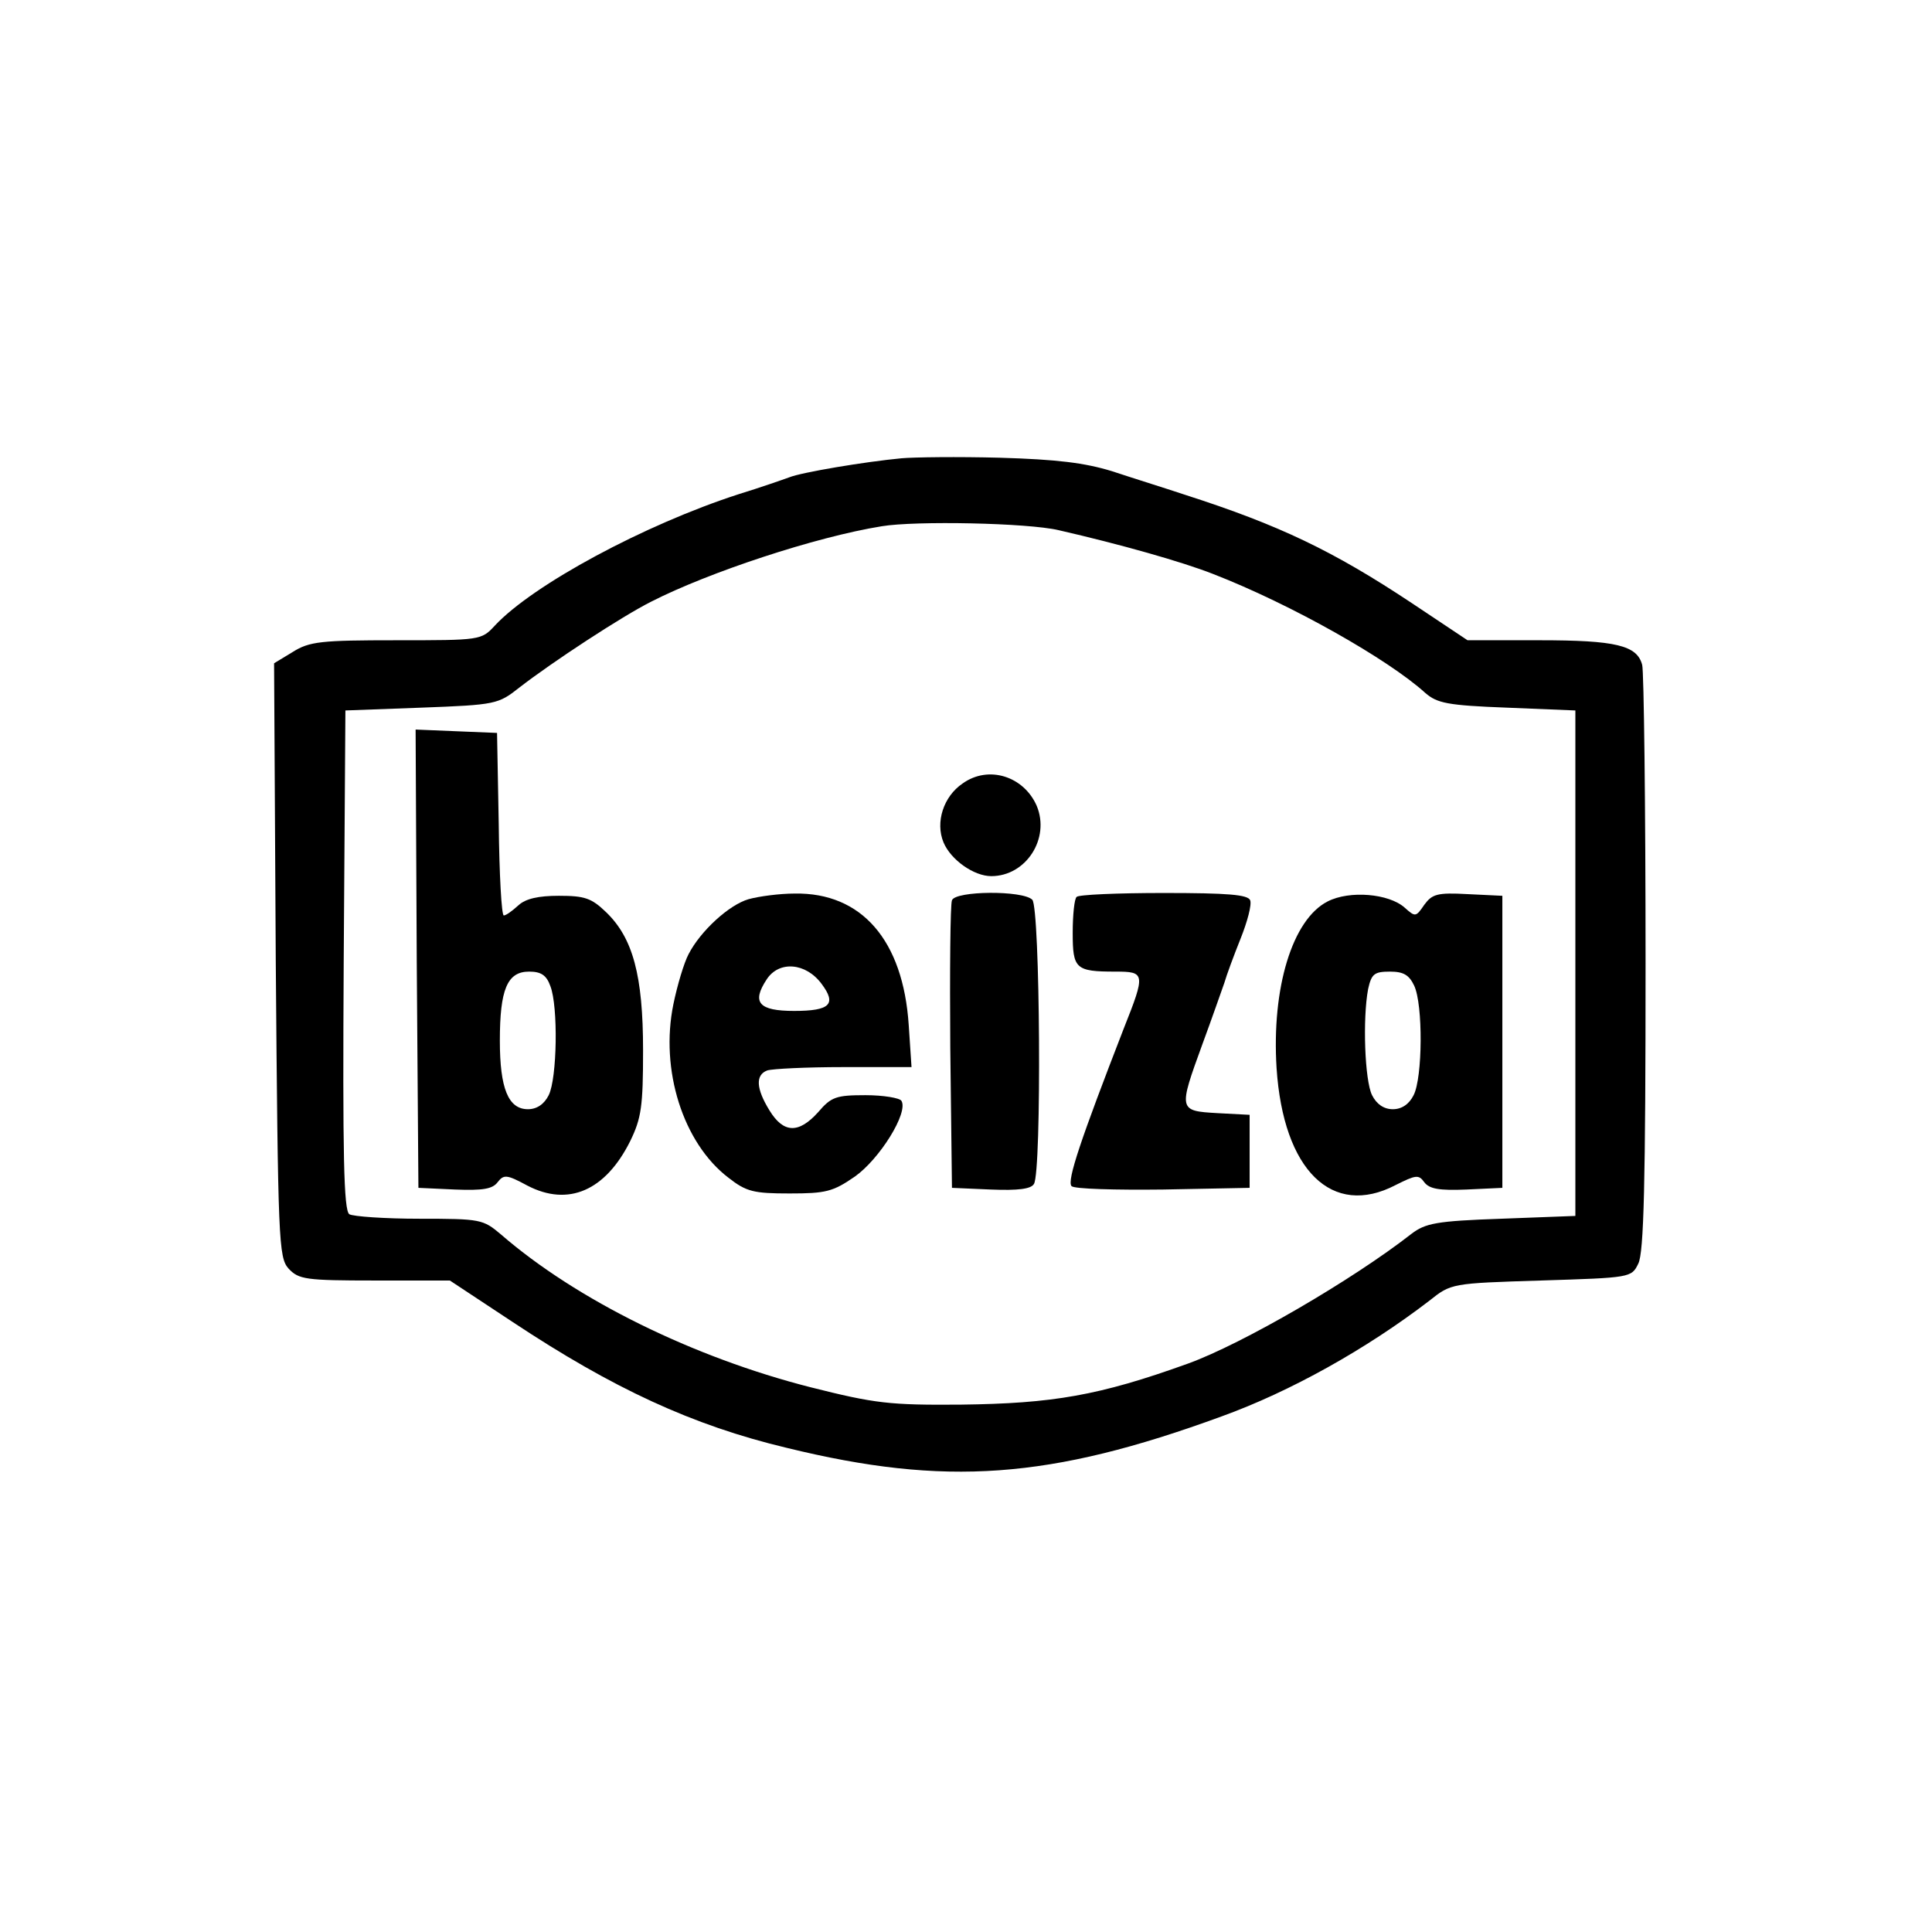
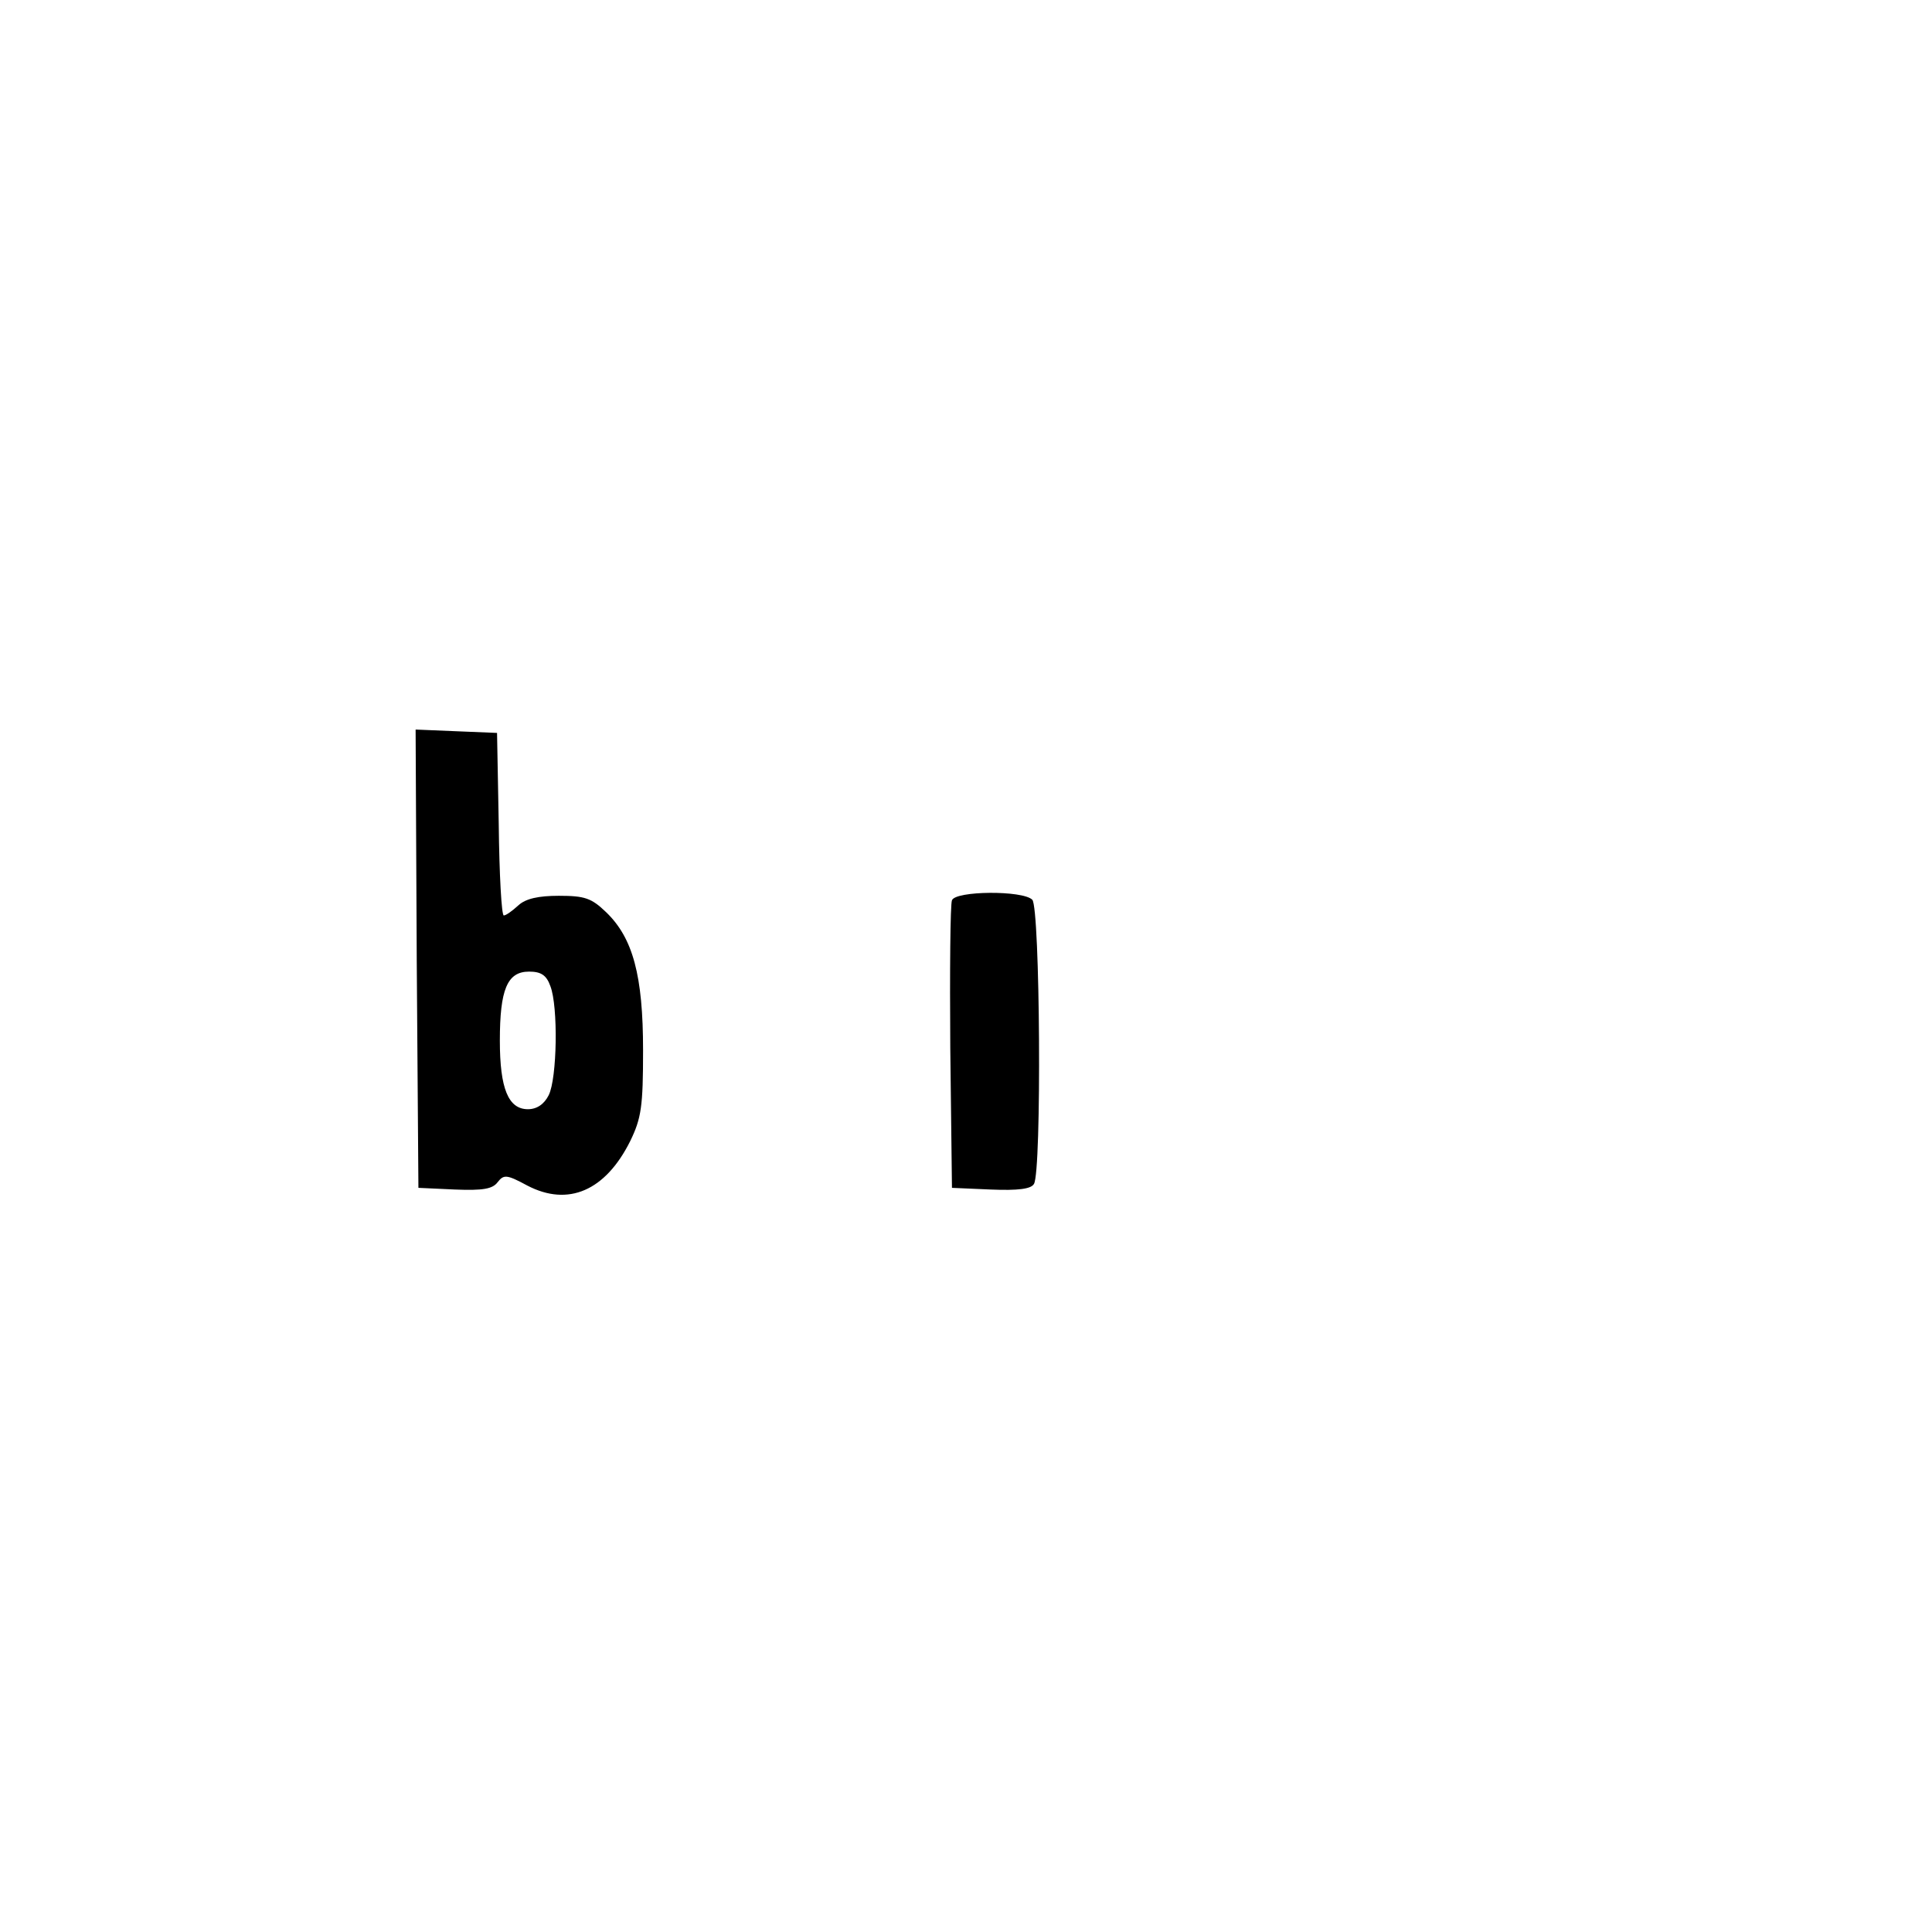
<svg xmlns="http://www.w3.org/2000/svg" version="1.0" width="344pt" height="344pt" viewBox="0 0 344 344" preserveAspectRatio="xMidYMid meet">
  <g transform="translate(0,344) scale(0.1,-0.1)" fill="#000000" stroke="none">
-     <path d="M1605 2624 c-64 -6 -178 -25 -200 -34 -11 -4 -51 -18 -90 -30 -167 -54 -366 -161 -434 -234 -24 -26 -26 -26 -175 -26 -134 0 -155 -2 -185 -21 l-33 -20 3 -528 c4 -503 5 -530 23 -550 18 -19 30 -21 153 -21 l134 0 112 -74 c178 -118 320 -184 488 -224 282 -69 468 -56 774 56 122 44 258 120 370 206 39 31 39 31 199 36 159 5 161 5 173 30 10 19 13 144 13 535 0 281 -3 520 -6 531 -9 35 -47 44 -183 44 l-128 0 -99 66 c-140 93 -236 139 -404 193 -36 12 -94 30 -130 42 -49 15 -98 21 -200 24 -74 2 -153 1 -175 -1z m280 -128 c109 -25 219 -56 275 -78 139 -54 312 -152 378 -212 21 -18 39 -22 145 -26 l122 -5 0 -450 0 -450 -132 -5 c-116 -4 -135 -8 -160 -27 -105 -82 -301 -196 -398 -231 -158 -57 -241 -71 -404 -73 -127 -1 -153 2 -268 31 -208 53 -416 155 -551 272 -32 27 -36 28 -145 28 -62 0 -118 4 -125 8 -10 7 -12 104 -10 453 l3 444 135 5 c133 5 137 6 175 36 58 45 183 127 235 153 102 52 292 115 410 134 60 10 260 6 315 -7z" />
    <path d="M742 1733 l3 -408 65 -3 c50 -2 67 1 76 13 11 14 16 14 53 -6 73 -38 139 -9 183 79 20 41 23 62 23 162 0 133 -18 200 -66 246 -26 25 -38 29 -84 29 -36 0 -59 -5 -72 -17 -11 -10 -22 -18 -26 -18 -4 0 -8 73 -9 163 l-3 162 -73 3 -72 3 2 -408z m238 -49 c14 -36 12 -164 -3 -194 -8 -16 -21 -25 -37 -25 -35 0 -50 37 -50 122 0 91 13 123 52 123 21 0 31 -6 38 -26z" />
-     <path d="M1714 2045 c-34 -23 -49 -69 -34 -105 13 -31 54 -60 85 -60 62 0 105 67 81 125 -23 53 -86 73 -132 40z" />
-     <path d="M1333 1839 c-35 -10 -86 -57 -107 -98 -8 -15 -20 -55 -27 -89 -24 -117 17 -247 98 -309 32 -25 45 -28 109 -28 64 0 77 3 116 30 44 31 96 114 83 135 -3 5 -32 10 -64 10 -52 0 -61 -3 -84 -30 -35 -39 -62 -38 -87 3 -24 39 -25 63 -4 71 9 3 70 6 136 6 l121 0 -5 75 c-10 151 -84 236 -203 234 -27 0 -64 -5 -82 -10z m130 -151 c27 -36 15 -48 -49 -48 -63 0 -76 15 -49 56 22 34 70 30 98 -8z" />
    <path d="M1695 1837 c-3 -7 -4 -125 -3 -262 l3 -250 69 -3 c49 -2 72 1 77 10 14 22 11 492 -3 506 -17 17 -137 16 -143 -1z" />
-     <path d="M1917 1843 c-4 -3 -7 -32 -7 -64 0 -64 5 -69 76 -69 53 0 54 -3 15 -101 -76 -196 -102 -272 -93 -281 5 -5 78 -7 163 -6 l154 3 0 65 0 65 -57 3 c-70 4 -70 5 -27 123 17 46 34 95 39 109 4 14 17 49 29 79 12 30 20 60 17 68 -4 10 -39 13 -154 13 -82 0 -152 -3 -155 -7z" />
-     <path d="M2364 1835 c-63 -32 -100 -154 -91 -297 12 -182 99 -267 212 -208 36 18 41 19 51 5 9 -12 27 -15 75 -13 l64 3 0 260 0 260 -62 3 c-54 3 -63 0 -77 -19 -15 -22 -16 -22 -35 -5 -28 25 -98 31 -137 11z m154 -150 c16 -34 15 -164 -1 -195 -8 -16 -21 -25 -37 -25 -16 0 -29 9 -37 25 -13 26 -17 136 -7 189 6 27 11 31 39 31 24 0 34 -6 43 -25z" />
  </g>
</svg>